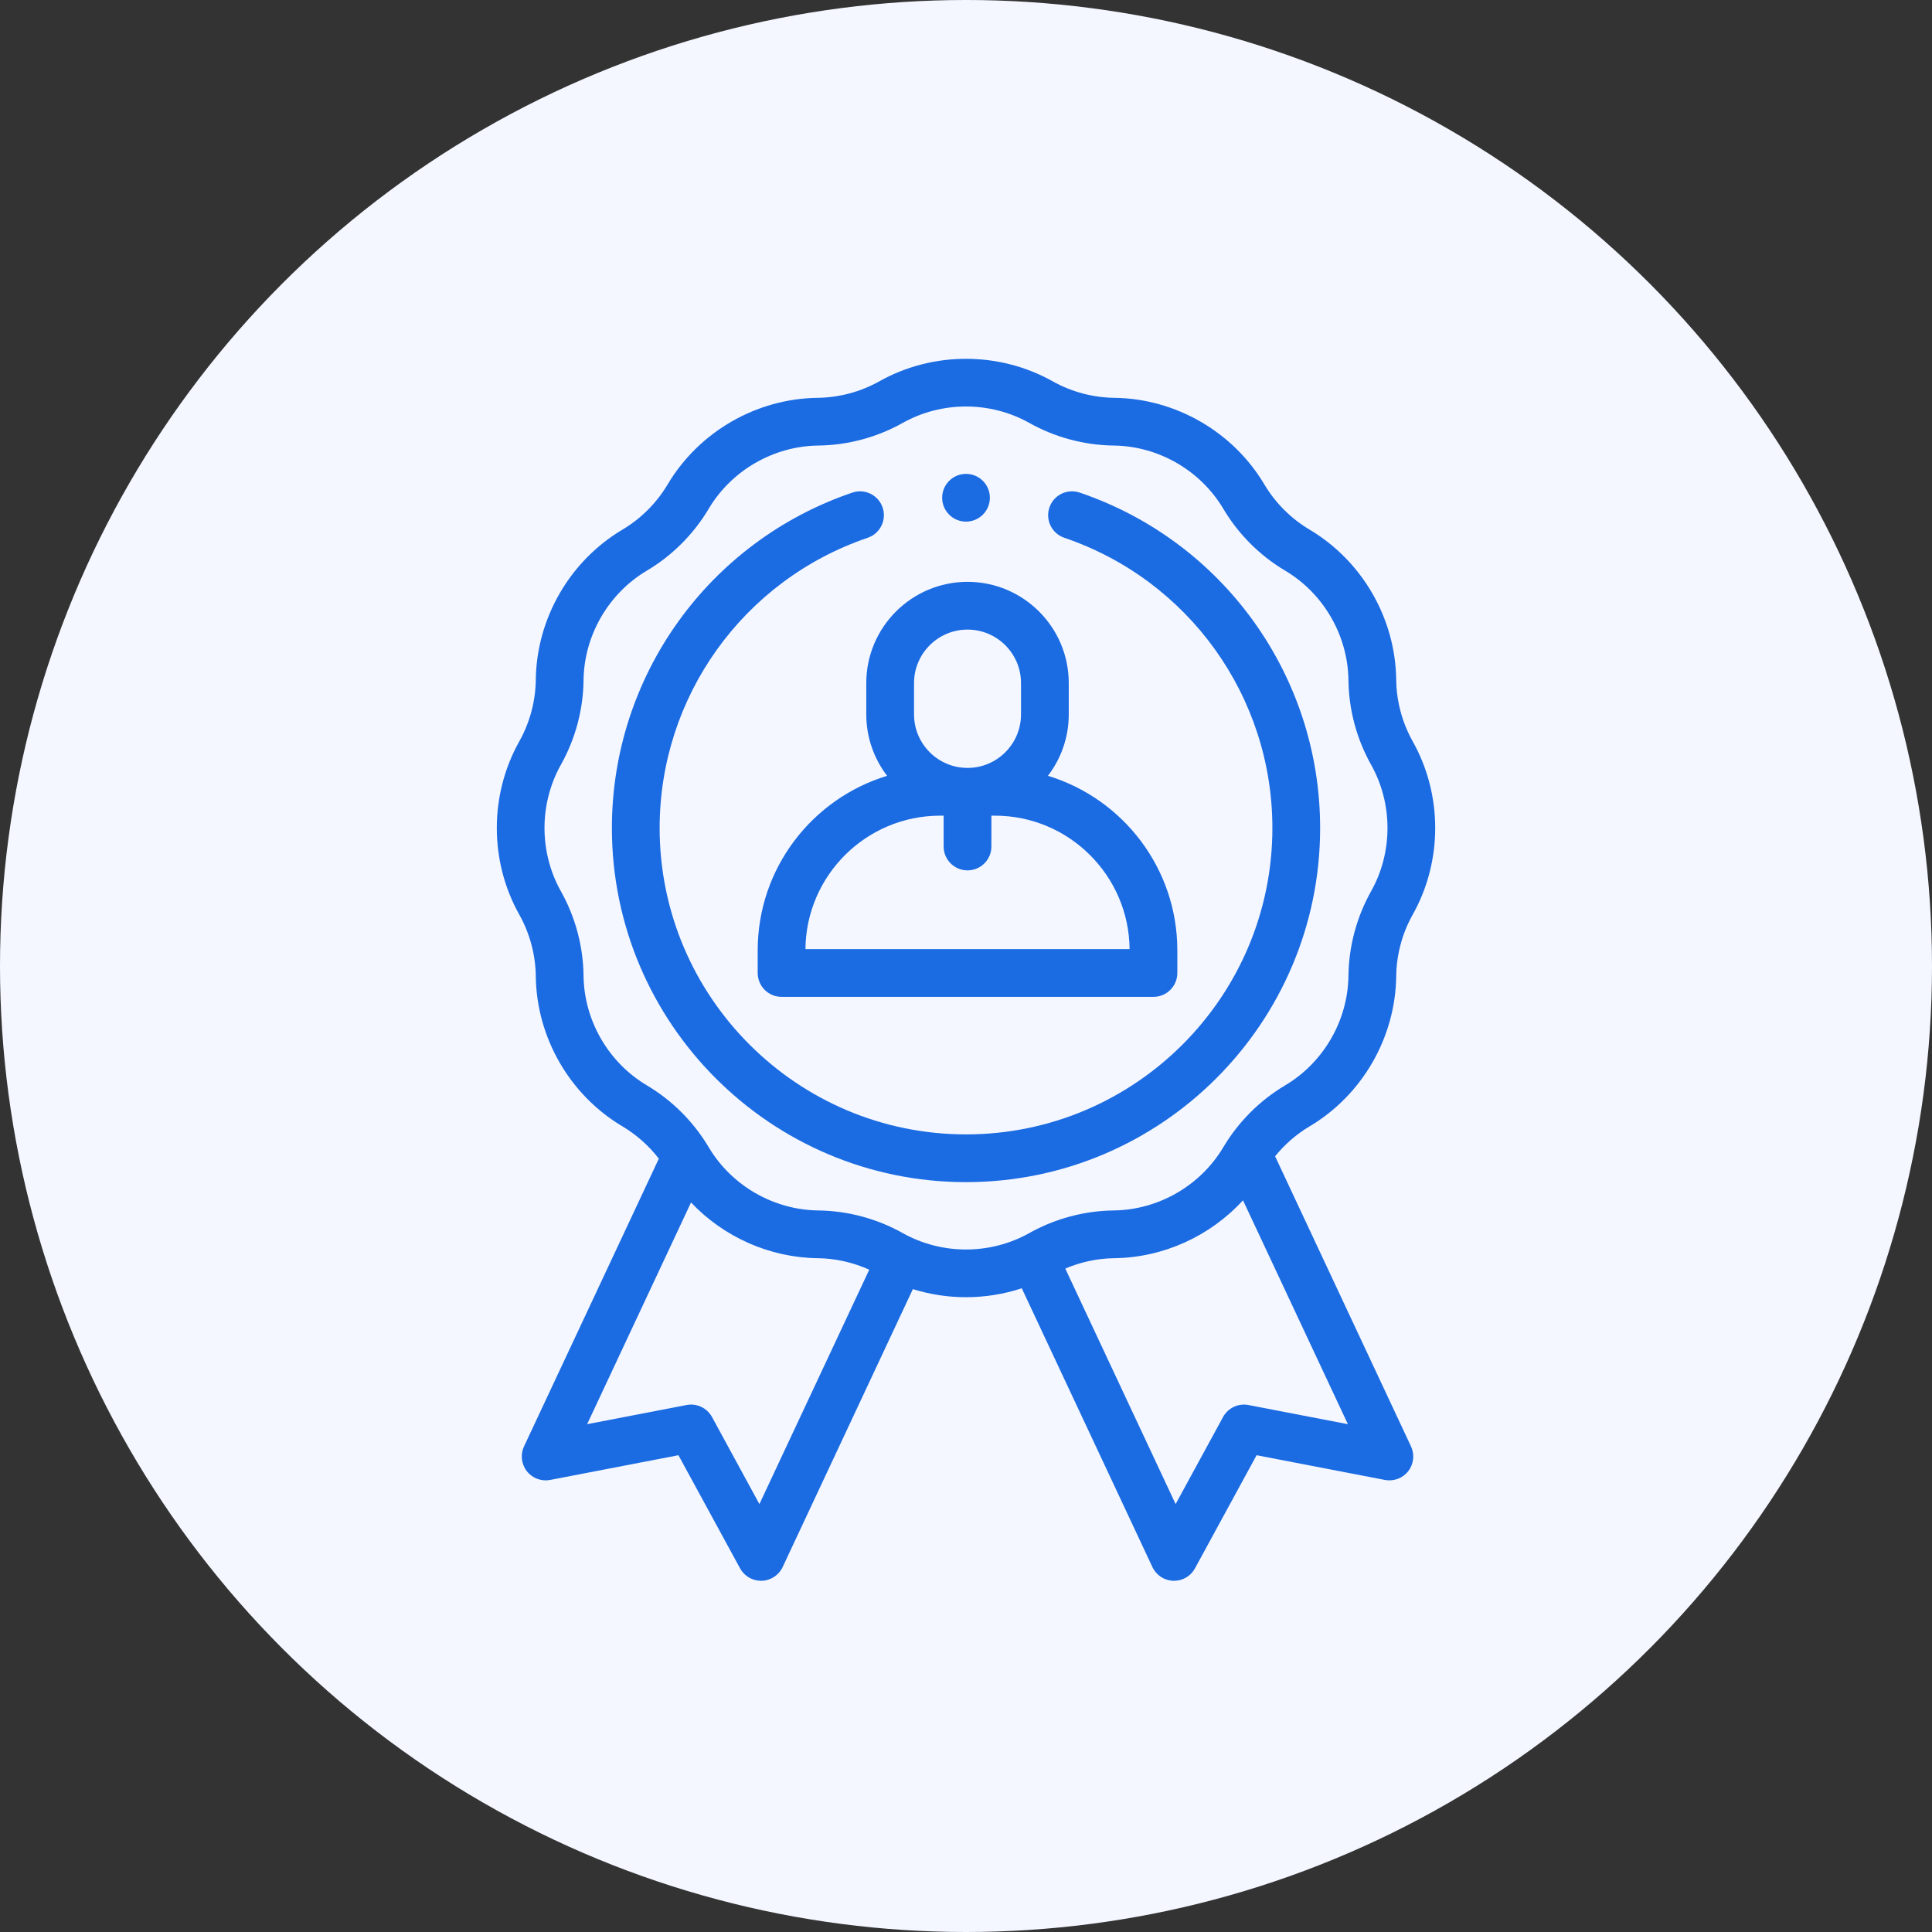
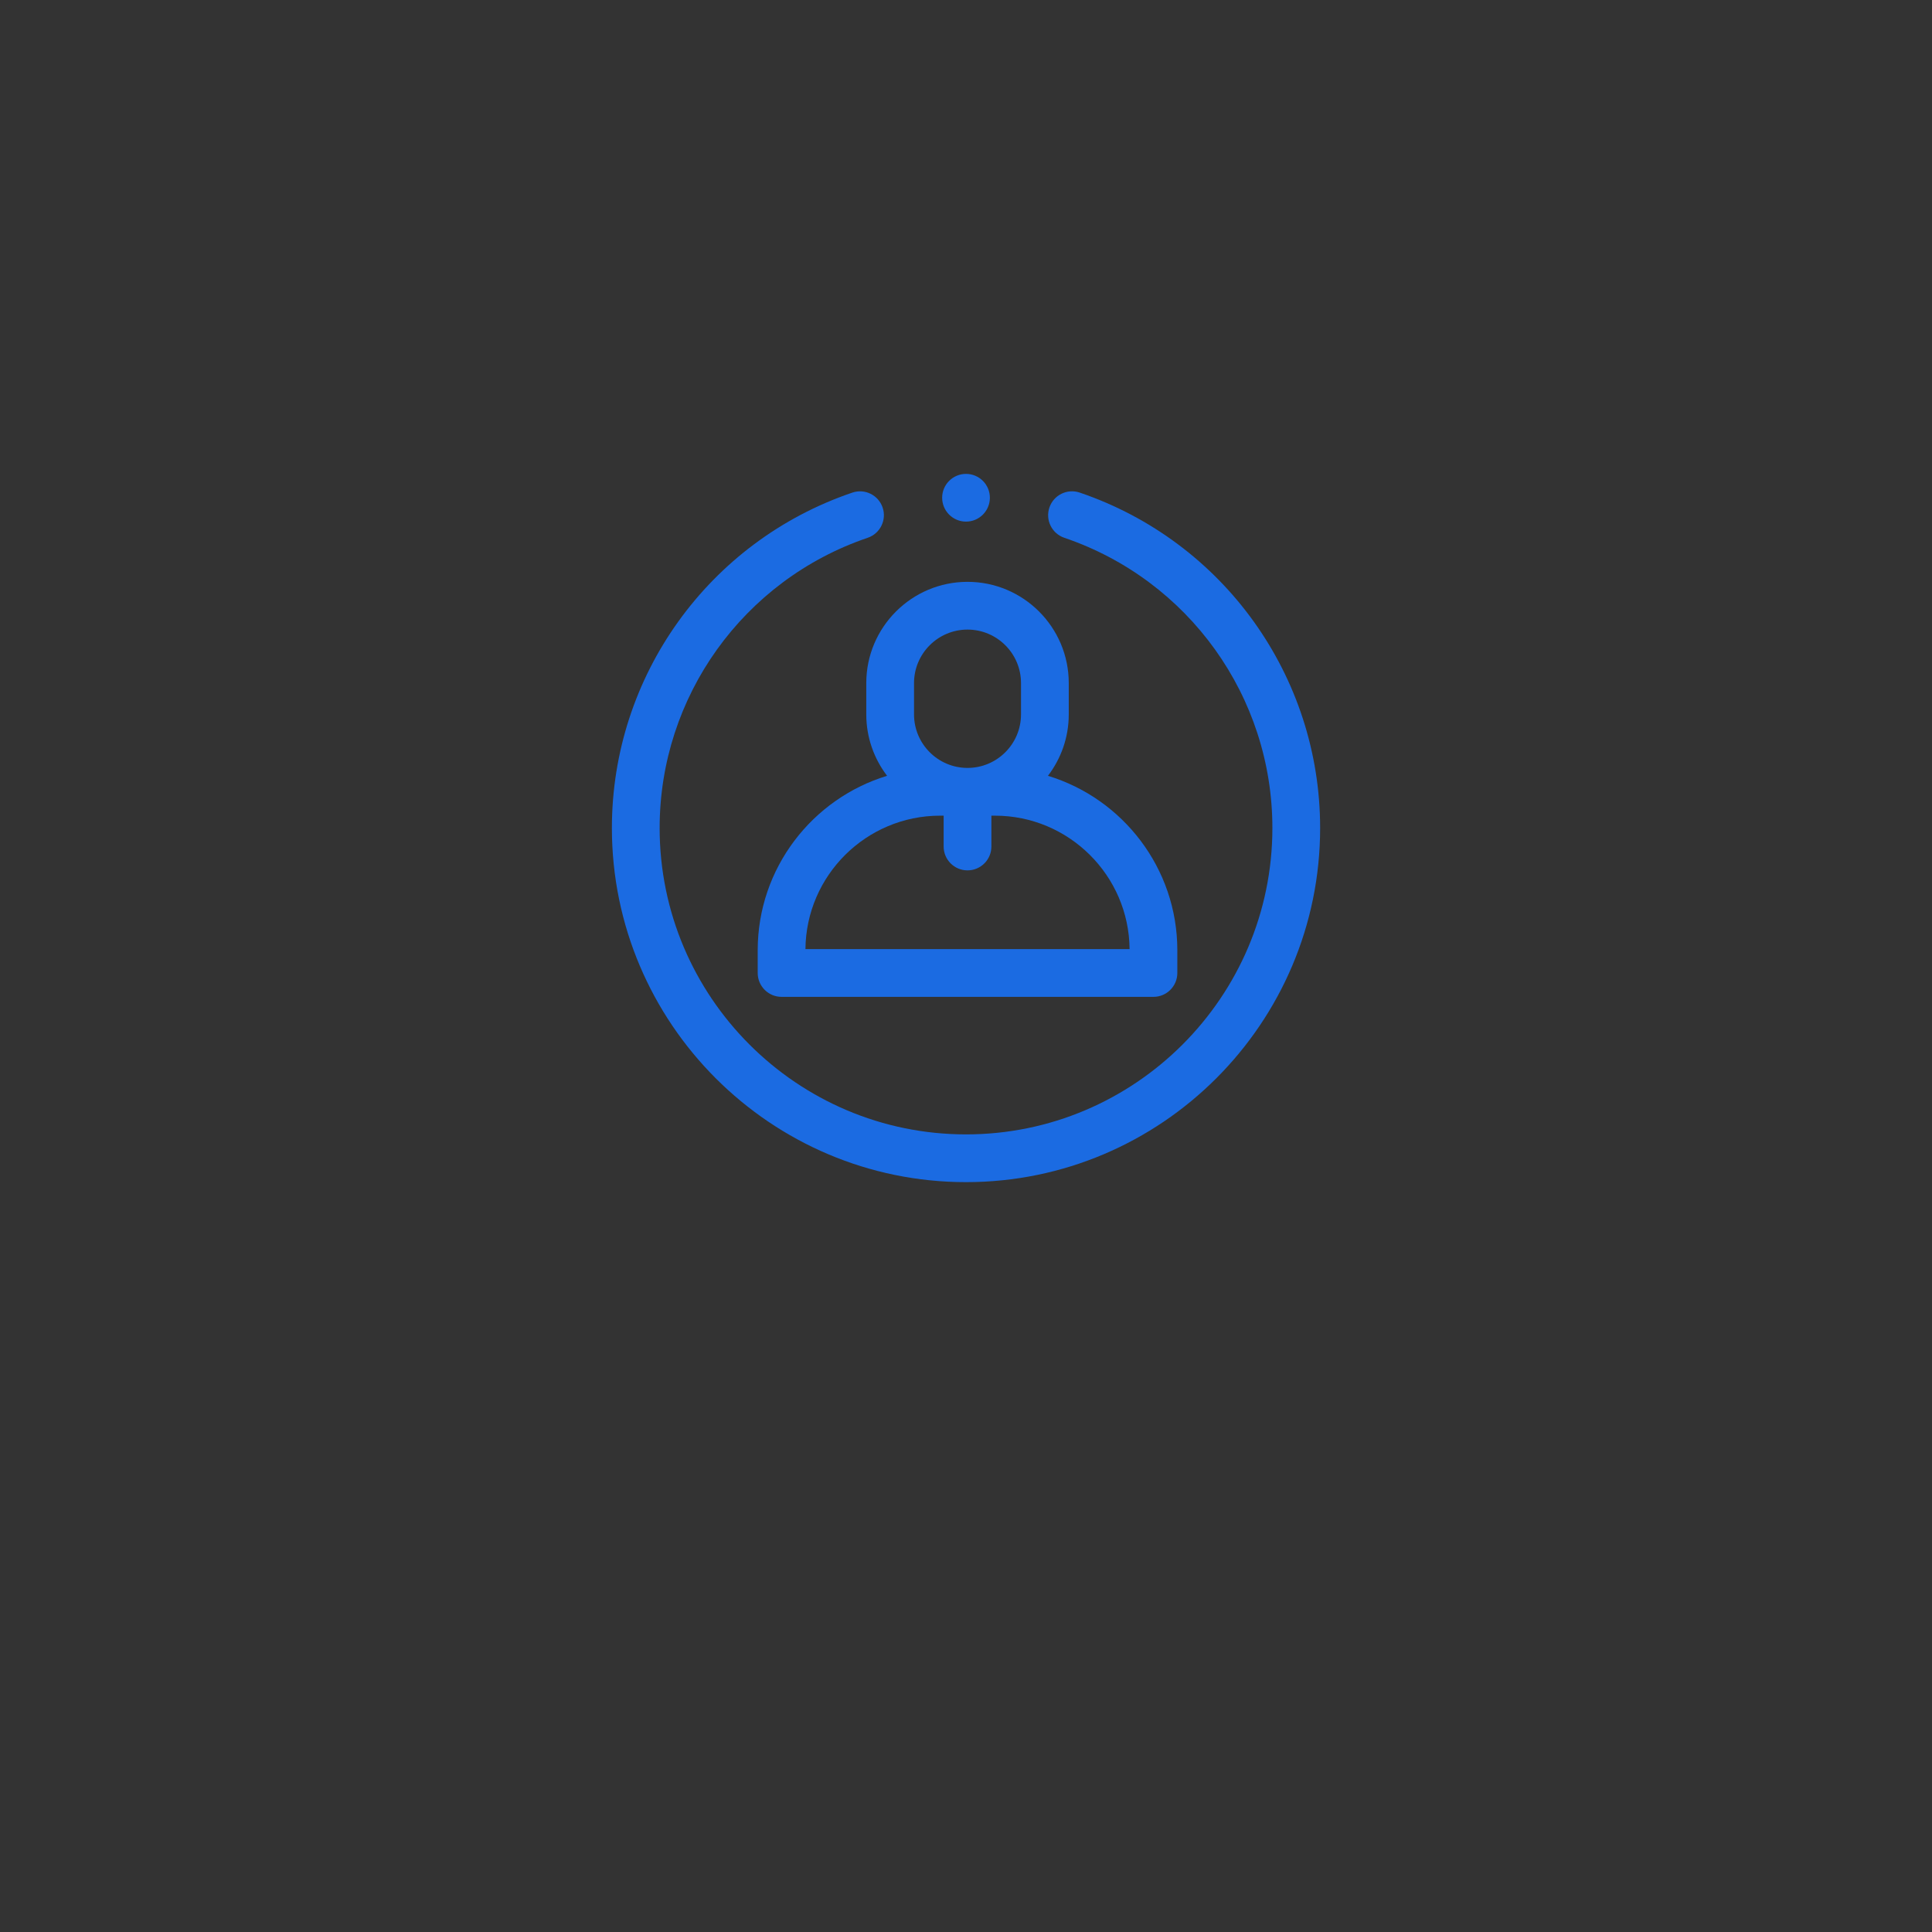
<svg xmlns="http://www.w3.org/2000/svg" width="70" height="70" viewBox="0 0 70 70" fill="none">
  <rect x="0" y="0" width="70" height="70" fill="#333333" stroke="none" />
-   <circle cx="35" cy="35" r="35" fill="#F4F7FF" />
-   <path d="M46.199 41.894C46.548 41.464 46.97 41.095 47.447 40.811C49.356 39.678 50.559 37.594 50.587 35.374C50.596 34.593 50.803 33.82 51.185 33.139C52.272 31.203 52.272 28.797 51.185 26.861C50.803 26.18 50.596 25.407 50.587 24.626C50.559 22.406 49.356 20.323 47.447 19.189C46.776 18.79 46.21 18.224 45.811 17.553C44.677 15.644 42.594 14.441 40.374 14.414C39.593 14.404 38.82 14.197 38.139 13.815C36.203 12.729 33.797 12.729 31.861 13.815C31.18 14.197 30.407 14.404 29.626 14.414C27.406 14.441 25.323 15.644 24.189 17.553C23.79 18.224 23.224 18.79 22.553 19.189C20.644 20.323 19.441 22.406 19.413 24.626C19.404 25.407 19.197 26.18 18.815 26.861C17.729 28.797 17.729 31.203 18.815 33.139C19.197 33.82 19.404 34.593 19.413 35.374C19.441 37.594 20.644 39.678 22.553 40.811C23.062 41.114 23.51 41.513 23.871 41.981L18.987 52.405C18.849 52.699 18.888 53.046 19.088 53.303C19.288 53.56 19.614 53.682 19.934 53.621L24.581 52.725L26.814 56.824C26.966 57.103 27.258 57.275 27.573 57.275C27.582 57.275 27.591 57.275 27.6 57.275C27.926 57.265 28.218 57.073 28.357 56.777L33.075 46.707C33.7 46.902 34.35 47 35 47C35.684 47 36.367 46.892 37.021 46.677L41.754 56.777C41.892 57.073 42.185 57.265 42.511 57.275C42.519 57.275 42.528 57.275 42.537 57.275C42.853 57.275 43.145 57.103 43.296 56.824L45.529 52.725L50.177 53.621C50.496 53.682 50.823 53.56 51.023 53.303C51.223 53.046 51.261 52.699 51.123 52.405L46.199 41.894ZM27.515 54.496L25.798 51.342C25.617 51.011 25.244 50.835 24.874 50.907L21.273 51.601L25.037 43.568C26.218 44.816 27.88 45.565 29.626 45.587C30.27 45.594 30.908 45.739 31.495 46.003L27.515 54.496ZM32.707 44.677C31.774 44.154 30.716 43.87 29.647 43.857C28.026 43.837 26.504 42.958 25.676 41.564C25.13 40.645 24.355 39.87 23.436 39.324C22.042 38.496 21.163 36.974 21.143 35.353C21.13 34.284 20.846 33.225 20.323 32.293C19.53 30.879 19.53 29.122 20.323 27.707C20.846 26.775 21.13 25.716 21.143 24.647C21.163 23.026 22.042 21.504 23.436 20.676C24.355 20.13 25.13 19.355 25.676 18.436C26.504 17.042 28.026 16.163 29.647 16.143C30.716 16.13 31.775 15.846 32.707 15.323C34.121 14.53 35.879 14.53 37.293 15.323C38.226 15.846 39.284 16.13 40.353 16.143C41.974 16.163 43.496 17.042 44.324 18.436C44.87 19.355 45.645 20.13 46.564 20.676C47.958 21.504 48.837 23.026 48.857 24.647C48.87 25.716 49.154 26.775 49.677 27.707C50.47 29.122 50.47 30.879 49.677 32.293C49.154 33.225 48.87 34.284 48.857 35.353C48.837 36.974 47.958 38.496 46.564 39.324C45.645 39.87 44.87 40.645 44.324 41.564C43.496 42.958 41.974 43.837 40.353 43.857C39.284 43.87 38.225 44.154 37.293 44.677C35.879 45.47 34.121 45.47 32.707 44.677V44.677ZM45.236 50.907C44.866 50.835 44.493 51.012 44.313 51.342L42.595 54.496L38.597 45.963C39.158 45.724 39.763 45.594 40.374 45.587C42.157 45.564 43.851 44.784 45.036 43.489L48.837 51.601L45.236 50.907Z" fill="#1B6BE2" />
  <path d="M31.387 25.885C31.387 26.721 31.669 27.491 32.141 28.109C29.431 28.933 27.453 31.456 27.453 34.431V35.253C27.453 35.73 27.84 36.118 28.318 36.118H41.792C42.27 36.118 42.657 35.73 42.657 35.253V34.431C42.657 31.456 40.679 28.933 37.969 28.109C38.441 27.491 38.723 26.721 38.723 25.885V24.748C38.723 22.726 37.077 21.081 35.055 21.081C33.033 21.081 31.387 22.726 31.387 24.748V25.885H31.387ZM40.927 34.388H29.183C29.206 31.718 31.386 29.553 34.062 29.553H34.19V30.671C34.19 31.148 34.577 31.535 35.055 31.535C35.533 31.535 35.92 31.148 35.92 30.671V29.553H36.048C38.724 29.553 40.904 31.718 40.927 34.388V34.388ZM33.117 24.748C33.117 23.68 33.986 22.811 35.055 22.811C36.124 22.811 36.993 23.68 36.993 24.748V25.885C36.993 26.954 36.124 27.823 35.055 27.823C33.986 27.823 33.117 26.954 33.117 25.885V24.748Z" fill="#1B6BE2" />
  <path d="M47.831 30C47.831 24.501 44.33 19.618 39.119 17.847C38.666 17.694 38.175 17.936 38.022 18.388C37.868 18.84 38.11 19.331 38.562 19.485C43.072 21.017 46.101 25.243 46.101 30C46.101 36.121 41.121 41.101 35.001 41.101C28.88 41.101 23.9 36.121 23.9 30C23.9 25.243 26.929 21.017 31.438 19.485C31.89 19.332 32.133 18.84 31.979 18.388C31.825 17.936 31.334 17.694 30.882 17.848C25.671 19.618 22.17 24.502 22.17 30C22.17 37.075 27.926 42.831 35 42.831C42.075 42.831 47.831 37.075 47.831 30V30Z" fill="#1B6BE2" />
  <path d="M35.001 18.899C35.478 18.899 35.865 18.512 35.865 18.034C35.865 17.557 35.478 17.17 35.001 17.17C34.523 17.17 34.136 17.557 34.136 18.034C34.136 18.512 34.523 18.899 35.001 18.899Z" fill="#1B6BE2" />
</svg>